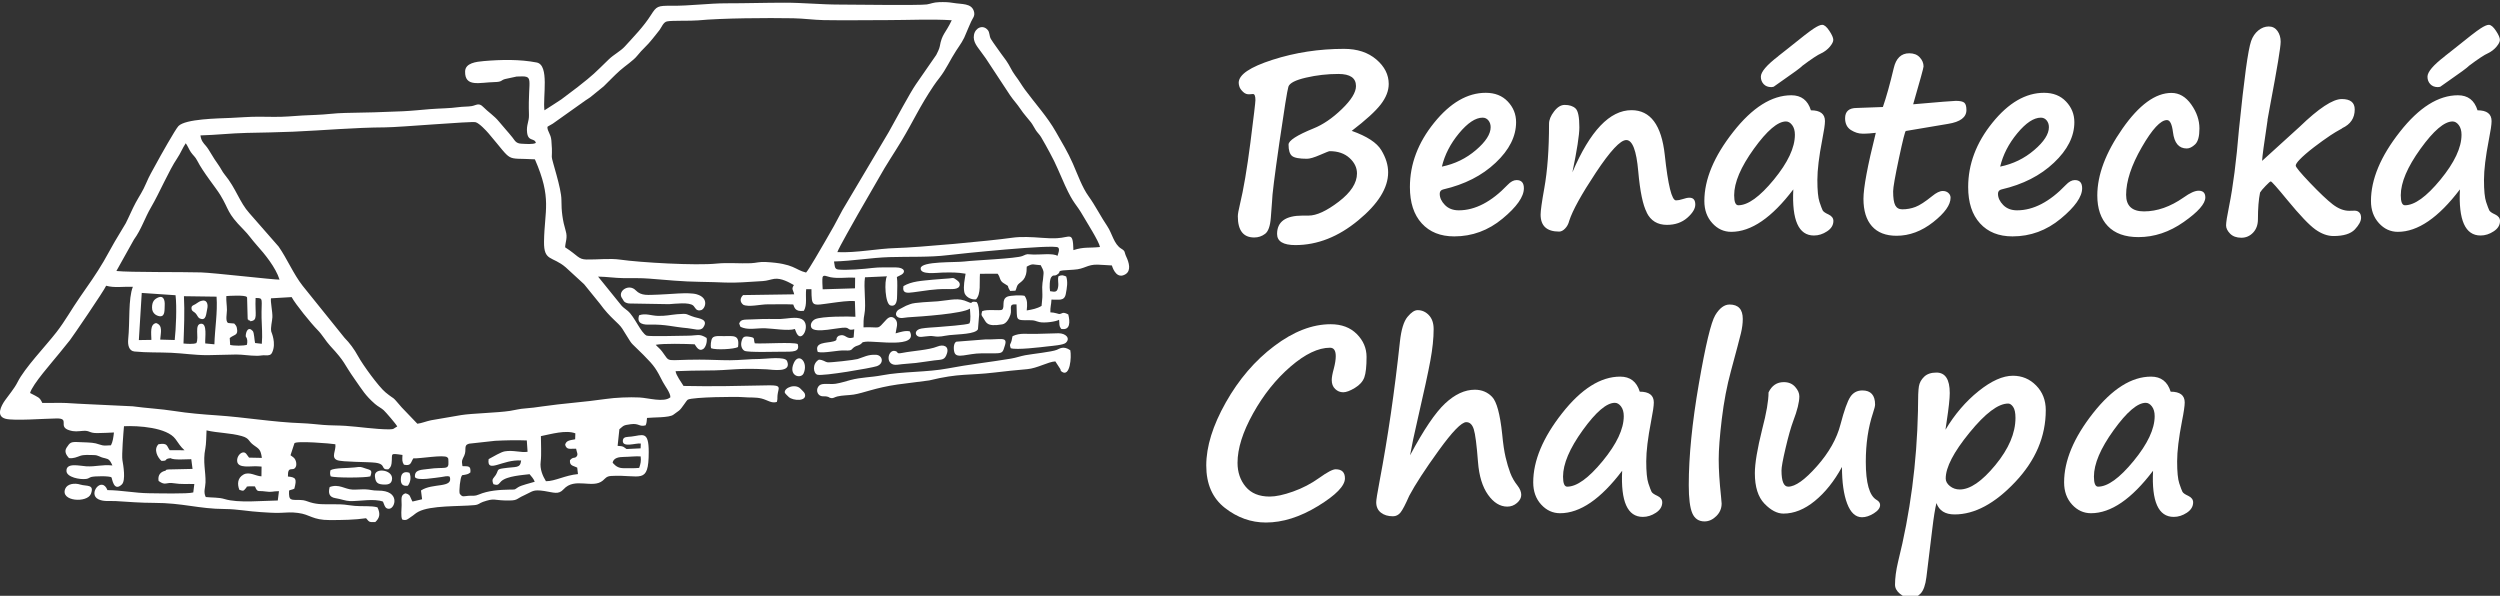
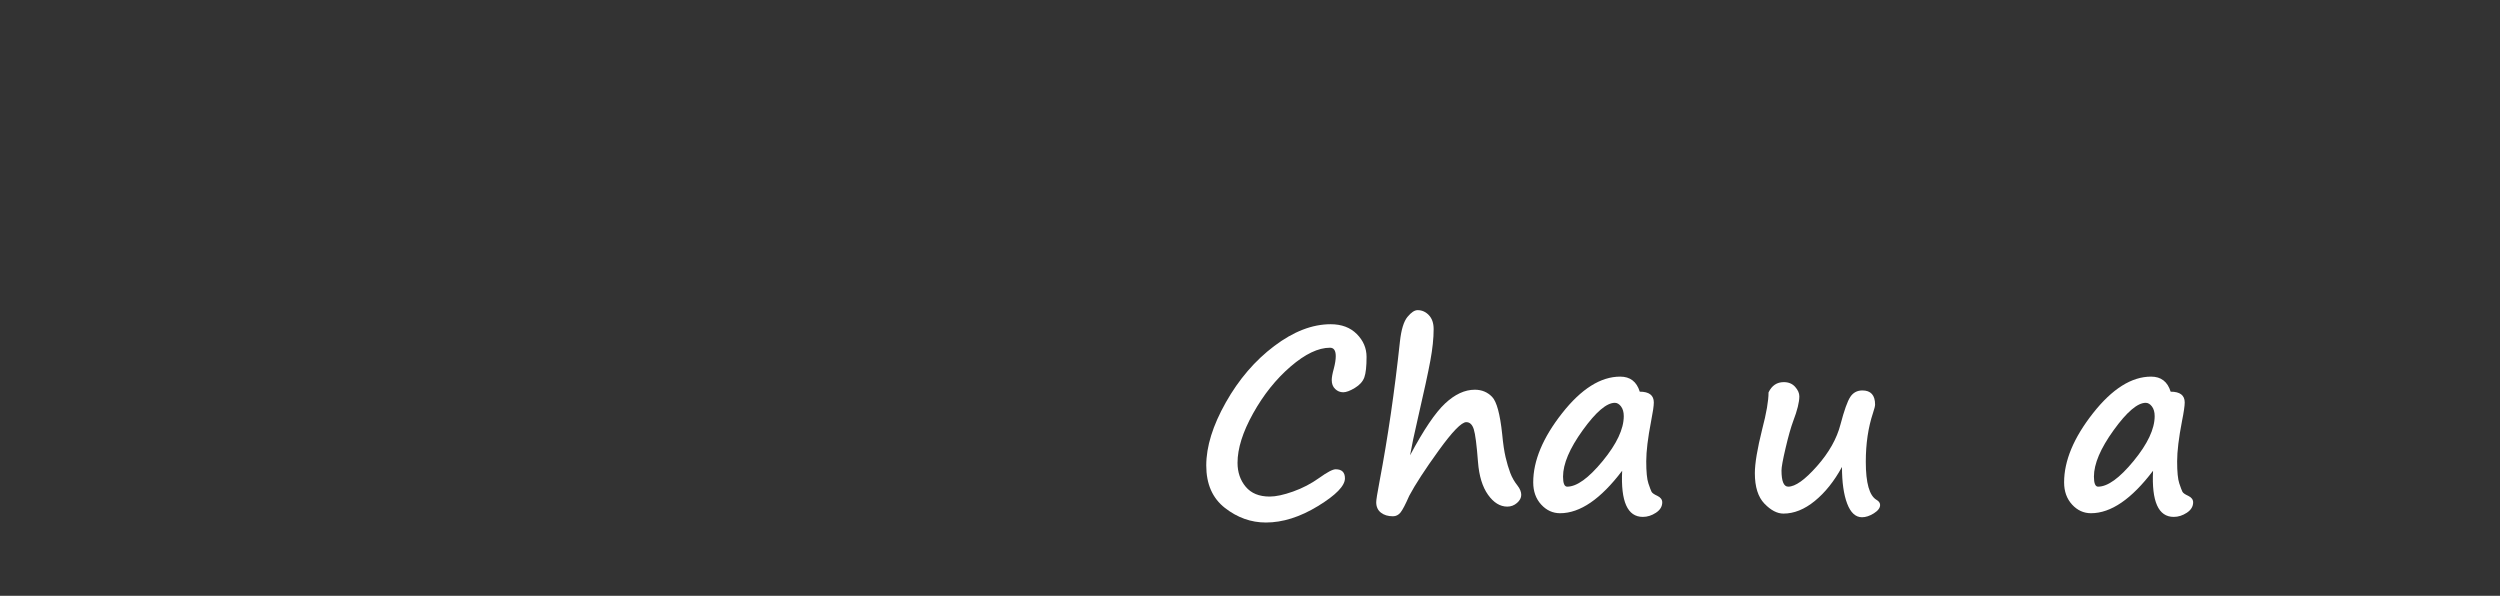
<svg xmlns="http://www.w3.org/2000/svg" version="1.1" id="Vrstva_1" x="0px" y="0px" width="600px" height="143px" viewBox="0 0 600 143" enable-background="new 0 0 600 143" xml:space="preserve">
  <rect x="0" y="0" width="600" height="143" fill="#333333" stroke="none" />
-   <path fill-rule="evenodd" clip-rule="evenodd" fill="#FFFFFF" d="M147.025,110.995c0.307-1.15,1.524-1.324,2.759-1.337  c1.409-0.015,2.547-0.198,3.974-0.122c0.14,1.146-0.026,1.799-0.357,2.758c-1.133,0.116-2.653,0.08-3.815,0.067  c-1.054-0.011-1.741-0.413-2.383-1.116L147.025,110.995L147.025,110.995z M40.976,109.962c0.595,0.513,3.954,0.237,4.931,0.247  l0.301,2.33l-5.873,0.131c-0.685,0.139-0.377,0.028-0.603,0.299c-1.118,0.218-1.934,1-1.669,2.464  c1.765,1.253,1.649,0.192,3.764,0.56c1.548,0.268,3.197,0.118,4.81,0.172l-0.25,2.021c-1.313,0.396-8.651,0.208-10.667,0.19  c-3.26-0.029-6.644-0.729-9.933-0.746c-1.344-3.458-4.809,0.958-2.153,2.209c1.296,0.608,2.71,0.336,4.207,0.426  c2.973,0.178,5.921,0.427,9.041,0.426c7.049-0.003,10.711,1.448,17.121,1.476c2.899,0.013,5.757,0.591,8.654,0.746  c1.567,0.084,2.955,0.227,4.625,0.168c1.703-0.059,2.464-0.201,4.228,0.023c3.01,0.378,3.403,1.72,7.687,1.717  c2.809-0.002,5.998-0.046,8.66-0.445c0.741,0.779,0.535,1.015,2.21,0.923c0.989-0.919,1.323-1.916,0.521-3.536  c-1.491-0.437-3.75-0.18-5.433-0.348c-2.891-0.29-1.926-0.391-5.377-0.39c-2.035,0-3.496,0.084-5.315-0.463  c-0.872-0.263-1.296-0.54-2.371-0.565c-2.328-0.055-2.825,0.29-2.715-2.258c0.449-0.232,0.773-0.196,1.267-0.458  c0.609-2.349,0.428-2.724-1.542-2.914c-0.07-2.88,1.255-0.972,1.893-2.345c0.251-0.542,0.079-1.313-0.149-1.731  c-0.189-0.345-0.262-0.376-0.527-0.593l-0.595-0.438l0.927-2.835c0.108-0.72,9.108,0.035,9.837,0.198  c0.222,1.493-1.133,3.171,0.423,3.808c1.194,0.489,7.429,0.397,9.192,0.623c2.702,0.346,1.13,1.72,3.089,1.596  c0.404-0.346,0.695-0.653,0.788-1.459c0.272-2.402-0.601-2.453,2.616-2.002c-0.054,1.18-0.137,1.57,0.344,2.334  c1.778,0.415,1.62-0.579,2.266-1.52c1.484,0.113,7.4-0.956,8.14-0.243c0.338,0.33,0.231,0.31,0.278,1.035  c0.142,2.169-0.898,1.184-4.765,1.75c-1.657,0.244-3.43,0.074-3.27,1.955c0.506,0.982,4.969,0.139,6.349-0.014  c0.7-0.078,1.415-0.365,2.002-0.07c0.89,2.836-4.107,1.418-6.903,3.305l0.267,2.105l-2.291,0.545  c-0.133-0.176-0.111-0.158-0.254-0.47l-0.417-0.917c-0.264-0.33-0.568-0.479-1.061-0.579c-1.173,0.428-0.892,1.297-0.888,2.802  c0.003,1.109-0.241,2.617,0.123,3.464c1.039,0.406,1.461-0.19,2.095-0.593c0.851-0.542,1.012-0.841,1.808-1.262  c2.949-1.56,9.764-1.23,13.413-1.581c1.202-0.115,1.107-0.453,2.107-0.793c2.761-0.938,2.543-0.397,5.188-0.333  c3.361,0.083,2.41-0.23,4.749-1.272c2.021-0.9,1.944-1.411,4.759-0.993c2.225,0.33,3.379,0.961,4.619-0.412  c2.703-3,6.967-0.027,9.436-2.102c0.616-0.518,0.833-1.034,2.014-1.1c6.971-0.399,8.986,2.281,8.992-5.74  c0.005-5.235-1.475-4.026-4.183-3.711c-0.927,0.108-1.897-0.024-2.021,0.869c-0.267,1.919,3.136,0.625,4.299,0.8l-0.042,1.158  l-3.377,0.161c-0.922-0.61-0.592-0.665-2.141-0.758l0.423-3.991c1.086-0.885,0.843-0.95,2.738-1.207  c2.045-0.275,1.966,0.69,3.562,0.27c0.269-0.628,0.243-0.907,0.33-1.777c1.417-0.17,5.354-0.018,6.336-0.775  c0.479-0.368,0.848-0.604,1.34-0.977c0.698-0.532,1.792-2.485,2.14-2.647c1.33-0.623,11.717-0.737,13.241-0.588  c1.598,0.156,2.986-0.039,4.436,0.33c1.461,0.372,2.402,1.236,3.67,0.817c0.217-0.774,0.087-0.867,0.161-1.628  c0.169-1.732,1.21-2.423-2.188-2.352c-6.735,0.141-13.619,0.299-20.37,0.143c-0.489-0.828-1.779-2.511-1.913-3.542  c2.534-0.091,4.893-0.169,7.469-0.169c6.001,0,7.052-0.654,14.433-0.275c1.313,0.068,6.077,0.933,4.859-1.991  c-0.502-1.205-5.11-0.484-6.598-0.491c-2.296-0.01-4.627,0.296-7.116,0.301c-2.444,0.004-4.795-0.148-7.309-0.149  c-8.685-0.002-6.828,0.9-8.981-1.962c-0.558-0.74-0.964-0.966-1.52-1.594c1.831-0.363,7.277-0.221,9.346-0.125  c0.37,0.534,1.02,1.833,2.056,1.131c0.592-0.4,0.999-1.695,0.819-2.652c-1.765-1.12-2.217-0.561-4.405-0.544  c-1.223,0.011-9.525,0.23-10.007-0.015c-1.408-0.715-2.846-4.491-4.492-5.912c-0.555-0.48-0.996-0.716-1.469-1.223l-5.681-7.029  c2.122,0.033,4.051,0.346,6.053,0.364c2.051,0.018,4.226-0.042,6.186,0.118c3.744,0.305,8.376,0.739,12.091,0.77  c5.424,0.046,6.524,0.407,12.131,0.01c1.07-0.076,1.984-0.125,3.07-0.188c1.057-0.061,1.9-0.41,2.751-0.533  c1.701-0.247,3.594,0.872,4.716,1.494c-0.692,1.011-0.162,1.126,0.066,2.219l-12.26,0.182c-0.75,0.699-0.824,1.625,0.019,2.311  c1.271,0.652,4.211-0.099,5.86-0.089c1.918,0.011,4.313-0.061,6.154,0.03c0.301,0.655,0.375,1.824,2.556,1.52  c0.838-1.498,0.338-3.266,0.55-5.19l1.266,0.009c0.045,4.396,0.037,3.933,5.073,3.267c1.248-0.165,4.146-0.592,5.354-0.399  l0.124,3.749c-1.59-0.117-8.08-0.131-9.626,0.564c-0.655,0.294-1.374,1.152-0.935,2.07c0.875,1.445,6.64-0.133,8.152-0.025  c1.041,0.074,0.599,0.765,2.135,0.386l-0.15,1.962c-1.99,0.621-1.771-1.067-3.634-0.369c-0.969,0.726,0.077,0.954-1.165,1.308  c-1.599,0.457-4.722,0.09-3.808,2.544c1.435,0.392,4.865-0.463,6.537-0.359c2.011,0.125,1.376-0.382,2.471-0.952  c0.412-0.214,0.777-0.226,1.231-0.525c0.673-0.442,0.1-0.464,1.167-0.608c2.368-0.317,12.781,1.699,10.681-2.493  c-1.065-0.262-2.313,0.176-3.406,0.477c0.116-1.159,0.769-2.469-0.066-3.403c-0.75-0.839-1.548-0.558-2.164,0.112  c-2.413,2.63-1.17,1.678-5.477,1.842c0-1.138-0.017-1.992,0.211-3.106c0.486-2.37-0.241-6.444,0.146-8.901l5.274-0.237  c-0.679,1.023-0.465,6.682,0.861,7c1.503,0.361,1.578-1.386,1.58-2.59c0.005-1.231,0.119-3.102-0.063-4.247l0.631-0.312  c1.755-0.726,1.271-1.989-0.872-1.986c-1.609,0.002-4.133-0.07-5.641,0.132c-1.794,0.239-6.345,0.597-8.218,0.37  c-0.975-0.119-0.771-1.018-0.993-1.929c4.465-0.114,8.891-0.908,13.296-1.045c4.492-0.14,9.687,0.069,14.023-0.47  c2.803-0.347,25.432-2.674,26.466-1.843c0.491,0.396-0.002,1.529-0.156,2.02c-0.931-0.698-4.167-0.275-5.703-0.322  c-1.847-0.056-1.279-0.278-2.7,0.346c-1.406,0.618-11.621,1.022-13.909,1.318c-2.095,0.271-10.392-0.111-10.517,1.618  c-0.122,1.666,3.861,1.067,5.198,1.041c2.19-0.044,3.578-0.073,5.583,0.274c-0.198,1.442-0.579,2.876-0.314,4.404  c0.18,1.049,1.54,1.91,2.819,1.751c1.25-1.367,0.774-4.005,0.946-6.138l4.238-0.017c0.708,0.898,0.417,1.635,1.422,2.257  c1.797,1.115,0.523,0.242,1.593,1.88l1.26-0.063c0.275-0.488,0.288-1.093,0.619-1.473c0.684-0.792,2.156-1.016,2.09-4.293  c1.588-0.878,1.414-0.459,3.367-0.351c0.277,0.684,0.729,1.087,0.673,2.035c-0.148,2.448-0.433,1.768-0.28,5.038  c0.037,0.811-0.145,1.748-0.195,2.694c-1.083,0.649-2.219,0.868-3.564,1.09c0.148-1.472,0.219-2.474-0.513-3.504  c-0.793-0.231-3.438-0.092-4.075,0.167c-1.609,0.654-0.549,2.461-1.313,3.162c-0.447,0.313-3.671-0.192-4.796,0.358  c-0.238,0.978-0.251,0.857,0.264,1.596c0.716,1.024,0.661,2.238,4.577,1.558c1.036-0.18,1.659-1.479,1.94-2.277  c0.491-1.398-0.685-2.705,1.469-2.505c0.19,3.859-0.454,3.821,3.163,3.792c1.353-0.01,1.282,0.202,2.323,0.443  c1.203,0.277,3.969-0.087,4.732-0.553c0.14,1.21-0.087,1.354,0.491,2.187c2.281,0.446,2.13-1.784,1.715-3.46  c-1.446-0.79-1.438-0.127-2.18-0.102c-0.153,0.005-1.157-0.399-2.119-0.402c-0.055-1.314,0.217-1.792,0.259-3.061  c1.763-0.048,3.103,0.445,3.446-1.38c0.28-1.502,0.529-2.819,0.092-4.166c-0.737-0.291-1.022-0.425-1.836-0.074  c-0.293,0.819,0.074,1.558-0.101,2.589c-0.206,1.216-0.618,1.253-1.937,1.01c-0.175-0.907-0.111-2.902,0.312-3.393  c0.6-0.696,0.55-0.094,1.356-0.573c1.458-0.864-1.031-0.942,4.019-1.196c2.664-0.133,3.189-1.289,5.773-1.207  c1.147,0.036,2.209,0.141,3.377,0.193c0.365,1.203,1.364,3.271,3.266,2.108c1.417-0.864,0.849-2.82,0.18-4.229  c-0.523-1.103-0.125-1.275-1.195-1.912c-1.754-1.047-2.214-3.714-3.316-5.33c-1.53-2.244-2.917-5.021-4.516-7.233  c-1.532-2.116-2.603-5.158-3.765-7.813c-1.273-2.908-2.605-5.019-4.087-7.646c-2.024-3.593-4.941-6.761-7.415-10.114  c-0.813-1.106-1.416-2.209-2.352-3.428c-0.851-1.111-1.329-2.419-2.172-3.585c-0.745-1.029-1.672-2.242-2.428-3.357  c-0.415-0.615-0.928-1.266-1.242-1.822c-0.417-0.74-0.238-1.547-0.753-2.153c-1.16-1.365-2.978-0.544-3.3,1.161  c-0.328,1.72,0.912,2.962,1.623,3.989c0.399,0.571,0.8,1.126,1.218,1.677l5.808,8.822c0.835,1.237,1.688,2.085,2.486,3.292  c0.83,1.252,1.683,2.121,2.542,3.229c0.438,0.563,0.682,1.139,1.178,1.905c0.394,0.606,0.851,0.971,1.252,1.638  c0.761,1.266,1.356,2.409,2.069,3.698c1.527,2.75,2.396,5.088,3.675,7.884c2.125,4.649,2.621,4.304,4.371,7.378  c0.811,1.426,3.792,6.082,4.021,7.416c-2.721,0.291-3.813-0.086-6.379,0.747c-0.116-4.62-0.724-3.01-3.96-2.86  c-1.224,0.057-2.547-0.01-3.687-0.098c-2.275-0.175-4.862-0.327-7.073-0.011c-5.446,0.777-22.537,2.337-27.909,2.476  c-4.439,0.116-9.467,1.197-14.023,0.973c0.301-0.98,4.127-7.621,4.946-9.109l5.073-8.791c1.673-3.025,3.597-5.844,5.33-8.724  c2.861-4.753,4.38-8.276,7.729-13.253c0.521-0.773,0.872-1.233,1.469-2.001c1.57-2.015,2.55-4.303,3.959-6.454  c1.041-1.591,1.749-2.439,2.497-4.437c0.333-0.892,0.729-1.623,1.102-2.548c0.307-0.765,1.06-1.335,0.649-2.551  c-0.634-1.894-2.829-1.585-4.999-1.949c-1.168-0.197-2.077-0.214-3.345-0.174c-1.398,0.044-1.935,0.384-2.923,0.544  c-1.67,0.271-18.39,0.035-20.922,0.036c-4.59,0.001-8.714-0.453-13.272-0.45c-4.627,0.002-9.286,0.152-13.852,0.146  c-4.415-0.006-8.701,0.623-13.27,0.59c-3.279-0.024-3.549,0.083-4.891,2.197c-1.813,2.855-4.04,5.095-6.286,7.573  c-1.028,1.131-2.661,1.939-3.842,3.088c-3.554,3.452-3.528,3.546-7.441,6.622l-3.942,2.98c-1.305,0.895-2.912,1.867-4.067,2.633  c-0.425-3.225,1.25-10.873-1.858-11.477c-4.026-0.783-8.454-0.706-12.656-0.346c-1.856,0.159-4.479,0.458-4.526,2.49  c-0.089,3.873,3.496,2.634,7.002,2.558c1.963-0.042,1.512-0.427,2.571-0.729l2.798-0.603c4.519-0.208,2.644,0.095,2.954,9.193  c0.054,1.627-0.658,2.395-0.451,4.231c0.258,2.283,1.791,1.234,2.11,2.506c-0.708,0.417-2.491,0.228-3.459,0.189  c-1.342-0.055-1.572-0.755-2.151-1.484c-1.136-1.429-2.172-2.505-3.271-3.856c-1.096-1.348-2.565-2.271-3.797-3.52  c-1.033-1.049-1.641-0.357-2.705-0.169c-0.877,0.156-2.137,0.109-3.187,0.257c-2.113,0.298-4.563,0.291-6.808,0.471  c-2.162,0.174-4.412,0.416-6.537,0.515c-4.604,0.214-9.296,0.337-13.846,0.403c-2.404,0.034-4.664,0.397-6.923,0.464  c-2.198,0.065-4.499,0.208-6.738,0.381c-2.239,0.173-4.84,0.063-7.117,0.059c-2.25-0.005-4.53,0.196-6.737,0.29  c-3.069,0.131-10.793,0.221-12.504,1.95c-0.705,0.712-4.47,7.408-5.3,8.962c-0.919,1.725-1.67,2.879-2.473,4.807  c-0.771,1.85-1.648,3.058-2.507,4.655c-0.813,1.509-1.541,3.284-2.382,4.931l-2.67,4.455c-0.925,1.619-1.686,3.056-2.633,4.688  c-1.657,2.853-3.809,5.89-5.68,8.573c-1.969,2.82-3.543,5.707-5.639,8.407c-2.659,3.425-7.613,8.548-9.346,12.013  c-0.768,1.531-2.09,3.047-2.996,4.342c-0.901,1.285-2.275,3.801,0.153,4.43c2.029,0.527,9.299-0.051,12.253-0.084  c3.237-0.035,0.253,1.923,2.929,2.808c1.365,0.452,2.097,0.264,3.447,0.168c1.609-0.112,1.357,0.572,3.42,0.537  c1.365-0.024,2.583-0.07,3.941-0.143c-0.132,1.174-0.283,2.281-0.721,3.076c-2.293,0.159-1.903,0.011-3.646-0.461  c-0.897-0.243-2.973-0.246-3.996-0.303c-1.997-0.11-2.172,0.058-2.994,1.315c-0.634,0.97-0.05,1.818,0.558,2.516  c1.123,0.151,1.907-0.264,2.758-0.557c0.801-0.277,2.165-0.193,3.155-0.17c1.302,0.028,1.253,0.462,2.748,0.762  c0.936,0.188,1.202,0.558,1.603,1.375l0.163,0.356c-2.582-0.25-3.85,0.334-6.256,0.208c-1.584-0.084-4.919-0.993-4.763,1.182  c0.103,1.428,3.163,2.054,4.735,1.847c0.589-0.077,0.723-0.33,1.208-0.468c0.799-0.226,4.458-0.278,4.854,0.1  c0.157,0.151,0.496,3.615,2.495,1.685c0.985-0.953,0.335-4.672,0.129-5.856c-0.194-1.112,0.239-6.607,0.38-8.114  c3.426-0.163,10.313,0.287,12.353,3.075c0.768,1.048,1.205,1.845,2.172,2.694l-3.557-0.021c-0.768-1.062-0.45-1.777-2.688-1.427  c-1.244,1.249-0.227,3.158,0.705,3.997C40.54,110.638,39.143,110.12,40.976,109.962L40.976,109.962z M98.272,113.472  c0.491,1.14,0.198,2.355-0.393,3.099c-1.35,0.169-1.795-0.48-1.658-1.916C96.337,113.427,97.205,113.085,98.272,113.472  L98.272,113.472z M192.868,89.605c-0.632,1.429-3.8,0.662-2.328-2.54C191.694,84.551,194.056,86.922,192.868,89.605L192.868,89.605z   M89.978,114.271c-0.191-2.093,4.175-1.602,4.121,0.578c-0.034,1.383-1.061,1.544-2.405,1.413  C90.411,116.135,90.097,115.557,89.978,114.271L89.978,114.271z M37.992,71.38c1.21-0.521,1.604,0.608,1.538,1.838  c-0.063,1.167,0.114,2.716-1.093,2.688c-0.524-0.012-1.967-0.455-1.951-2.097C36.5,72.357,37.052,71.784,37.992,71.38L37.992,71.38z   M188.349,94.23c-0.219-1.191,2.624-2.284,3.853-0.862c0.331,0.381,0.846,0.768,0.965,1.154c0.589,1.907-2.87,1.675-3.853,0.771  C189.118,95.114,188.383,94.413,188.349,94.23L188.349,94.23z M49.722,74.19c-0.264,1.034-0.172,2.943-1.771,2.239  c-0.47-0.207-0.576-0.748-0.969-1.191c-0.46-0.518-0.901-0.447-1.007-1.094c-0.125-0.763,0.366-0.85,0.875-1.116  c0.449-0.237,0.788-0.606,1.358-0.793C49.712,71.743,50.007,73.063,49.722,74.19L49.722,74.19z M177.127,83.29  c-0.909,0.521-5.406,0.755-6.479,0.277c-0.145-0.561-0.055-1.912,0.312-2.436c0.441-0.627,1.799-0.461,2.685-0.462  C176.112,80.665,177.544,80.263,177.127,83.29L177.127,83.29z M21.821,118.517c-0.86,2.257-7.42,1.844-6.162-1.215  c0.497-1.209,2.255-1.433,3.631-1.001C20.748,116.755,22.725,116.145,21.821,118.517L21.821,118.517z M79.329,112.838  c1.102-0.592,4.099-0.449,5.75-0.651c1.654-0.202,1.324-0.182,2.664,0.25c1.218,0.394,1.709,0.354,1.136,1.897  c-1.184,0.345-8.484,0.395-9.521-0.022C79.181,113.808,79.176,113.358,79.329,112.838L79.329,112.838z M179.704,80.799  c1.693,0.243,1.038,0.39,1.442,1.601c2.23,0.155,9.029-0.355,10.3,0.16c0.565,1.961-1.034,1.86-3.951,1.854  c-1.152-0.002-8.06,0.211-8.826-0.228c-0.687-0.395-0.925-1.341-0.718-2.181C178.21,80.945,178.504,80.626,179.704,80.799  L179.704,80.799z M216.826,68.667c1.989-1.187,4.383-1.269,7.113-1.548c1.329-0.137,2.592-0.174,3.919-0.303  c0.922-0.09,0.864-0.248,1.559,0.256c0.394,0.286,0.991,0.646,0.922,1.302c-0.125,1.219-2.016,0.999-3.221,0.993  c-2.965-0.015-5.058,0.402-7.877,0.773C217.697,70.343,216.509,70.485,216.826,68.667L216.826,68.667z M238.659,84.8l-3.079,0.001  c-3.387,0.006-6.011,1.412-6.521-0.232c-0.248-0.804-0.227-2.241,0.457-2.564l7.026-0.548c3.551,0.098,5.33-0.767,4.648,1.406  C240.659,84.566,240.718,84.799,238.659,84.8L238.659,84.8z M177.402,77.658c0.409-1.262,1.464-0.86,4.384-1.05  c1.76-0.115,3.742-0.015,5.528-0.051c1.381-0.026,3.799-0.633,5.097,0.026c2.407,1.225-0.13,6.403-1.403,2.99  c-0.019-0.05-0.035-0.104-0.053-0.154c-0.019-0.051-0.04-0.108-0.058-0.154l-0.132-0.309c-1.543,0.535-5.229-0.114-7.108-0.172  c-1.921-0.059-3.733,0.399-5.303-0.104C177.365,78.364,177.77,78.375,177.402,77.658L177.402,77.658z M227.284,84.788  c-0.528,1.701-1.184,1.481-3.091,1.712c-1.514,0.183-2.822,0.439-4.378,0.609c-1.432,0.157-2.999,0.224-4.395,0.418  c-3.107,0.432-2.433-3.649-0.658-3.303c1.052,0.205,0.087,0.814,1.86,0.458c2.331-0.468,6.333-0.681,8.308-1.499  C226.444,82.556,227.807,83.105,227.284,84.788L227.284,84.788z M153.391,75.666c1.532-0.549,2.819,0.091,4.479,0.143  c1.897,0.059,2.936-0.243,4.608-0.393c2.88-0.256,2.029,0.038,4.233,0.7c1.067,0.32,3.406,0.519,2.077,2.452  c-0.703,1.021-2.259,0.325-3.768,0.195c-3.596-0.31-5.195-0.949-9.074-0.854C154.736,77.939,152.653,77.891,153.391,75.666  L153.391,75.666z M242.572,83.567c-0.299-0.993-0.198-0.657,0.105-1.474c0.217-0.589,0.169-0.872,0.344-1.416  c1.85-0.88,3.451-0.456,5.641-0.545l5.385-0.149c1.736,0,2.936,1.219,1.731,2.302c-0.587,0.528-3.192,0.714-4.117,0.823  C249.759,83.333,243.896,84.049,242.572,83.567L242.572,83.567z M90.741,117.743c5.385-0.037,4.125,4.265,2.677,4.358  c-0.836,0.055-1.057-0.583-1.215-0.987l-0.292-0.73c-2.147-0.794-5.514-0.069-7.91-0.125c-1.049-0.025-2.223-0.505-3.48-0.699  c-1.534-0.238-1.778-1.229-1.404-2.673c2.237-0.826,3.62,0.528,5.46,0.61c1.017,0.045,2.074-0.083,3.093-0.057  C88.841,117.474,89.321,117.753,90.741,117.743L90.741,117.743z M196.535,86.319c1.054,0.042,1.429,0.507,2.003,0.629  c0.618,0.131,6.584-0.563,7.282-0.779c1.483-0.458,2.479-1.109,4.384-1.025c1.667,0.074,2.059,2.143,0.185,2.752  c-1.353,0.44-12.781,2.415-14.203,2.042C195.193,89.679,194.836,87.286,196.535,86.319L196.535,86.319z M150.944,72.835  c-0.565-0.082-0.943-0.246-1.197-0.53c-0.008-0.01-0.61-0.98-0.621-1.006c-0.703-1.611,1.878-3.241,3.443-1.627  c1.382,1.427,2.957,1.089,5.501,1.035c2.296-0.047,7.156-0.651,9.132-0.08c3.078,0.89,2.029,3.499,1.093,3.792  c-1.236,0.39-1.45-0.656-1.905-1.07c-0.98-0.896-4.373-0.436-5.839-0.352L150.944,72.835L150.944,72.835z M234.405,72.502  c0.513,0.725,0.573,1.878,0.589,3.035l-0.28,3.47c-0.597,1.218-4.706,1.187-6.823,1.423c-1.429,0.158-2.298,0.532-3.773,0.271  c-1.316-0.233-2.898,0.332-3.62,0.099c-1.03-0.333-1.028-1.682,0.658-1.956c1.295-0.211,2.616-0.255,3.964-0.358  c1.226-0.095,6.849-0.502,7.535-0.858c0.407-0.703,0.19-2.563,0.127-3.56c-1.723,1.228-11.725,1.896-14.887,2.089  c-0.732,0.045-1.805,0.396-2.484-0.09c-0.75-0.534-0.238-1.447,0.277-1.755l1.76-0.93c0.402-0.174,0.61-0.215,0.978-0.378  c1.043-0.463,5.137-0.55,6.643-0.689c3.295-0.304,4.856-0.962,7.245,0.141C233.784,73.135,232.558,72.119,234.405,72.502  L234.405,72.502z M256.87,84.059c0.328,1.617-0.042,6.531-2.035,5.161c-0.407-0.36-0.167-0.095-0.343-0.623l-1.213-1.862  c-1.771,0.092-4.31,1.653-6.744,1.863c-2.861,0.246-5.1,0.481-7.869,0.811c-6.239,0.744-8.403,0.119-15.646,1.891l-7.636,0.984  c-5.248,0.755-8.141,2.044-10.493,2.413c-1.3,0.202-2.719,0.154-3.95,0.457c-0.756,0.186-0.922,0.522-1.625,0.351  c-0.497-0.122-0.188-0.198-0.882-0.338c-0.449-0.09-0.671-0.01-1.1-0.064c-1.353-0.174-1.625-1.849-0.637-2.638  c0.745-0.594,2.545-0.157,3.863-0.365c1.26-0.197,2.341-0.572,3.554-0.892c2.653-0.699,4.849-0.615,7.544-1.131  c4.923-0.945,10.92-0.712,15.822-1.655c4.986-0.959,10.107-1.504,15.141-2.352c1.316-0.222,2.267-0.601,3.435-0.816  c1.75-0.323,6.323-0.79,7.565-1.288C254.275,83.701,255.221,82.908,256.87,84.059L256.87,84.059z M61.887,111.92l0.891,0.062  l-0.032,2.338c-1.329-0.024-2.893-1.218-4.317-0.42c-1.437,0.804-1.514,2.293-0.986,3.654c1.081,0.381,0.991,0.246,1.562-0.384  c0.526-0.581-0.211-0.297,0.75-0.445c0.259-0.04,1.129,0.009,1.438,0.015c0.605,1.531,0.708,0.952,2.395,1.202  c1.783,0.263,1.688-0.058,3.363-0.063l-0.283,2.24c-3.588,0.045-9.516,0.66-12.778-0.349c-1.399-0.431-3.007-0.311-4.505-0.479  c-0.624-1.224-0.1-2.221-0.061-3.492c0.082-2.629-0.695-4.972-0.039-8.164c0.214-1.041,0.221-3.176,0.287-4.342  c2.685,0.637,5.726,0.588,8.457,1.366c1.928,0.548,1.513,1.212,2.834,2.154c1.342,0.959,1.696,1.045,1.986,3.081l-3.077-0.064  c-0.513-0.584-0.744-1.467-1.626-1.21c-0.559,0.163-1.28,0.965-1.235,1.984C56.998,112.566,60.288,111.775,61.887,111.92  L61.887,111.92z M117.273,110.189c-0.51,3.592,3.375-0.017,7.803,0.33c-0.267,1.949-1.011,1.394-4.331,1.885  c-1.564,0.232-1.057,0.384-1.705,1.5c-0.515,0.884-1.193,0.97-0.619,2.3c1.241,0.413,1.206-0.055,1.851-0.677  c1.369-1.321,5.332-1.52,6.823-1.722c0.433,0.508,1.004,1.139,1.242,1.815c-1.144,0.377-3.166,0.805-3.974,1.309  c-1.044,0.648-0.396,0.552-2.077,0.577c-2.447,0.038-5.134,0.236-7.335,1.17c-1.078,0.457-1.316,0.238-2.455,0.313  c-1.249,0.08-1.485,0.421-2.158-0.496c-0.23-0.595,0.119-3.84,0.492-4.309c0.306-0.322-0.109-0.026,1.03-0.3  c0.58-0.138,0.731-0.268,1.036-0.503c0.127-1.633-0.448-1.455-1.91-1.505c-0.259-1.458-0.029-1.512,0.428-2.516  c0.666-1.47-0.274-2.476,1.152-2.875l6.257-0.69c2.428-0.122,5.163-0.188,7.61-0.089l0.185,2.724  c-1.576,0.259-3.417-0.457-5.464-0.108C120.206,108.48,118.393,109.595,117.273,110.189L117.273,110.189z M129.816,104.668  c2.473-0.487,5.969-1.534,8.268-0.667l-0.045,1.428c-1.089,0.233-2.162,0.205-2.405,1.326c0.402,1.3,1.182,0.886,2.629,0.931  c0.125,0.838,0.64,1.419,0.014,1.977c-0.436,0.388-0.755-0.063-1.488,0.795c-0.108,1.383,0.78,1.274,1.744,1.766l0.18,1.557  c-3.055,0.273-5.504,1.722-7.689,1.711c-0.756-1.239-1.5-2.87-1.257-4.71C129.982,109.15,129.805,106.282,129.816,104.668  L129.816,104.668z M54.848,77.532l-0.131-0.047c-0.672-0.368-0.244-2.323-0.25-3.103c-0.01-1.164-0.206-2.123-0.147-3.326  c0.592-0.048,4.484-0.296,4.899,0.218c0.026,0.041,0.069,0.092,0.082,0.124l0.137,5.029l0.061,0.333  c0.317-0.033,0.246-0.099,0.193,0.218c0.393-0.104,0.334-0.223,0.334,0.12c1.991-0.168,1.135-1.505,1.316-5.573  c2.044-0.042,1.341,0.233,1.434,4.785c0.041,2.092,0.256,4.023,0.058,6.2l-1.614-0.184c-0.167-0.626-0.206-2.497-0.558-2.884  c-1.061-1.169-1.665,0.051-1.693,1.276c0.442,0.582,0.448,1.193,0.3,2.027c-0.804,0.293-3.184,0.265-4.033,0.035l-0.099-1.652  c1.155-0.949,2.125-0.547,1.699-2.483c-0.1-0.46-0.34-0.681-0.615-0.998L54.848,77.532L54.848,77.532z M34.019,70.304l8.112,0.551  c0.332,2.723,0.103,8.061-0.201,10.747l-3.483-0.097c0.118-1.673,0.703-3.431-0.988-3.97c-1.517,0.318-1.151,2.386-1.123,4.039  l-3.013,0.045L34.019,70.304L34.019,70.304z M44.038,82.445c0.132-3.745,0.301-7.616,0.107-11.355l7.831,0.109  c0.266,3.896-0.408,7.571-0.522,11.437l-2.195-0.21c-0.097-1.355,0.548-4.839-1.014-4.732c-1.68,0.116-0.412,3.348-1.123,4.644  C46.411,82.634,44.975,82.52,44.038,82.445L44.038,82.445z M197.441,69.433c-0.048-0.458-0.132-2.563-0.029-2.897  c0.22-0.707,1.06-0.158,1.921,0.002c1.942,0.359,3.882-0.011,5.898,0.098l-0.029,2.563L197.441,69.433L197.441,69.433z   M49.77,85.239l6.928-0.155c1.713-0.003,3.11,0.307,4.996,0.306c0.892-0.001,1.193-0.167,2.042-0.116  c0.866,0.052,1.293-0.064,1.587-0.691c1.041-2.213-0.185-4.843-0.219-5c-0.217-1.001,0.229-2.475,0.272-3.46  c0.055-1.274-0.5-3.732-0.338-4.528l4.959-0.292c0.883,1.665,4.676,6.332,6.175,7.842c1.221,1.231,1.987,2.693,3.076,3.864  c3.787,4.077,3.015,3.939,5.953,8.104c1.753,2.485,2.459,3.783,4.777,5.814c0.73,0.642,1.572,1.018,2.12,1.533  c0.537,0.505,2.959,3.304,3.246,3.893c-0.881,0.427-0.667,0.694-1.91,0.688l-0.192,0c-3.134-0.012-7.074-0.621-10.318-0.841  c-1.698-0.114-3.663-0.08-5.371-0.222c-1.626-0.137-3.444-0.352-5.082-0.41c-6.878-0.24-13.685-1.434-20.391-1.882  c-3.411-0.229-6.962-0.527-10.216-1.042c-3.309-0.521-6.642-0.673-10.029-1.135l-10.53-0.498c-1.819-0.048-3.678-0.215-5.385-0.293  c-1.881-0.086-3.866,0.029-5.768-0.019c-0.658-1.407-0.887-1.291-2.934-2.381c0.569-2.1,5.33-7.418,7.082-9.606l2.492-3.083  c0.552-0.697,8.228-11.93,8.685-13.055c2.011,0.566,4.003,0.167,6.411,0.259c-1.134,2.833-0.694,8.464-1.114,12.531  c-0.146,1.416,0.156,2.861,1.504,2.994c3.027,0.296,5.813,0.173,8.837,0.308C43.899,84.79,46.699,85.24,49.77,85.239L49.77,85.239z   M32.145,57.498c1.8-2.461,2.591-5.179,4.138-7.807c1.942-3.298,4.291-8.833,6.227-11.679c0.826-1.212,1.305-2.507,2.064-3.629  c0.382,0.451,0.822,1.558,1.238,2.146c0.606,0.858,1.034,1.076,1.492,1.973c1.493,2.928,4.473,6.499,5.572,8.3  c2.207,3.616,1.487,4.202,5.567,8.292c1.261,1.264,1.977,2.411,3.184,3.751c1.934,2.149,4.533,5.332,5.466,8.264  c-1.159,0.063-15.775-1.636-18.859-1.731c-4.465-0.137-17.064,0.007-20.301-0.339L32.145,57.498L32.145,57.498z M48.107,32.498  c3.754-0.098,7.306-0.519,11.094-0.602c3.589-0.079,7.542-0.132,11.146-0.29c7.363-0.319,14.556-0.995,22.125-1.041  c3.566-0.022,20.695-1.514,21.687-1.233c0.89,0.25,2.582,2.071,3.101,2.681c6.138,7.205,3.666,5.807,11.114,6.224  c4.135,9.435,2.293,12.218,2.19,19.765c-0.066,4.807,1.966,3.386,5.203,6.152l4.415,4.055l3.792,4.677  c2.553,3.519,4.45,4.547,5.369,5.988c3.005,4.711,1.147,2.366,5.071,6.295c2.764,2.769,3.099,3.435,4.674,6.502  c0.46,0.899,1.863,2.666,1.802,3.678c-1.577,1.311-5.253,0.154-7.446,0.042c-2.368-0.123-5.8,0.029-8.046,0.358  c-5.105,0.751-10.297,1.061-15.392,1.807c-1.345,0.197-2.546,0.369-3.893,0.458c-1.472,0.096-2.314,0.379-3.741,0.599  c-2.981,0.459-9.127,0.587-11.682,1.004l-7.212,1.238c-1.132,0.223-2.308,0.73-3.313,0.838l-3.748-3.91  c-2.735-3.19-1.284-1.488-3.887-3.614c-1.62-1.321-5.45-6.59-6.569-8.644c-0.961-1.762-2.075-3.243-3.263-4.436L72.656,68.615  c-2.195-2.776-3.777-6.574-5.786-9.439l-7.01-8.007c-2.386-2.634-3.2-5.95-5.94-9.271c-0.599-0.726-0.975-1.611-1.513-2.34  c-1.337-1.811-2.213-3.657-2.979-4.528C48.752,34.26,48.27,33.742,48.107,32.498L48.107,32.498z M131.377,30.448  c0.36-0.291,0.793-0.433,1.295-0.771l7.874-5.595c0.455-0.333,0.661-0.387,1.157-0.772l3.187-2.589  c1.358-1.313,2.486-2.538,3.902-3.801c1.224-1.088,3.25-2.409,4.146-3.549c1.221-1.553,2.386-2.397,3.663-4.043  c0.618-0.796,1.162-1.413,1.704-2.141c0.486-0.652,0.883-1.852,1.768-2.048c1.16-0.257,5.67-0.078,7.489-0.251  c5.741-0.543,16.567-0.615,22.816-0.503c2.466,0.043,4.984,0.402,7.301,0.443c5.1,0.087,10.289-0.003,15.397-0.003  c4.862,0,10.59-0.277,15.344,0.033c-1.482,3.162-2.352,3.246-2.875,6.286c-0.101,0.592-0.592,1.55-0.846,2.044l-4.885,7.056  c-1.355,1.951-4.804,8.383-6.495,11.415L202.203,50.39c-1.432,2.75-2.666,5.002-4.254,7.685c-0.854,1.444-3.829,6.675-4.492,7.339  c-2.756-0.667-2.774-2.157-9.631-2.528c-1.705-0.092-2.286,0.234-3.63,0.288c-2.698,0.109-5.586-0.181-8.173,0.084  c-5.065,0.521-18.454-0.262-23.212-0.949c-2.46-0.355-5.478,0.029-8.07-0.026c-1.984-0.041-1.989-0.939-5.113-2.93  c0.074-1.37,0.629-2.288,0.156-3.881c-0.761-2.556-1.049-4.723-1.043-7.494c0.003-2.85-2.347-9.586-2.31-10.312  c0.069-1.476,0.037-2.465-0.098-3.949C132.178,32.035,131.367,31.608,131.377,30.448z" />
-   <path fill-rule="evenodd" clip-rule="evenodd" fill="#FFFFFF" d="M324.415,31.406c3.652,1.294,6.025,2.837,7.105,4.643  c1.091,1.805,1.633,3.569,1.633,5.314c0,3.74-2.392,7.59-7.188,11.531c-4.784,3.951-9.809,5.926-15.072,5.926  c-2.933,0-4.395-0.893-4.395-2.676c0-2.938,2.041-4.403,6.126-4.403h1.441c1.911,0,4.323-1.113,7.237-3.339  c2.911-2.226,4.373-4.481,4.373-6.769c0-1.394-0.6-2.637-1.791-3.72c-1.193-1.083-2.783-1.635-4.774-1.635  c-0.16,0-0.931,0.312-2.323,0.913c-1.412,0.612-2.441,0.913-3.112,0.913c-1.832,0-3.033-0.221-3.583-0.672  c-0.561-0.451-0.841-1.364-0.841-2.737c0-0.953,1.992-2.247,5.984-3.871c2.262-0.903,4.535-2.447,6.796-4.632  c2.273-2.186,3.403-4.032,3.403-5.534c0-1.946-1.4-2.909-4.224-2.909c-2.633,0-5.225,0.291-7.767,0.882  c-2.542,0.582-3.942,1.314-4.225,2.167c-0.271,0.862-0.99,5.354-2.171,13.456c-1.172,8.112-1.752,12.795-1.752,14.048l-0.3,3.961  c-0.151,1.995-0.611,3.289-1.372,3.86c-0.771,0.582-1.631,0.872-2.613,0.872c-2.62,0-3.933-1.694-3.933-5.083  c0-0.531,0.17-1.473,0.501-2.848c0.86-3.549,1.702-8.483,2.514-14.81c0.808-6.327,1.208-9.726,1.208-10.217  c0-0.983-0.189-1.474-0.58-1.474l-0.8,0.061c-0.58,0.06-1.101-0.121-1.552-0.542c-0.45-0.421-0.74-0.823-0.88-1.194  c-0.13-0.37-0.201-0.711-0.201-1.022c0-1.945,2.714-3.78,8.148-5.525c5.435-1.744,11.15-2.617,17.126-2.617  c3.192,0,5.776,0.852,7.757,2.547c1.981,1.693,2.974,3.649,2.974,5.885c0,1.604-0.631,3.239-1.903,4.894  C330.121,26.704,327.798,28.82,324.415,31.406L324.415,31.406z M365.733,45.184c0,2.036-1.712,4.472-5.136,7.299  c-3.411,2.828-7.274,4.251-11.58,4.251c-3.303,0-5.904-1.042-7.798-3.127c-1.901-2.085-2.842-4.994-2.842-8.714  c0-5.485,1.931-10.629,5.804-15.422c3.874-4.803,8.009-7.198,12.403-7.198c2.19,0,3.954,0.691,5.275,2.085  c1.331,1.393,2.002,3.047,2.002,4.963c0,3.41-1.633,6.657-4.907,9.736c-3.262,3.088-7.444,5.214-12.551,6.397  c-0.579,0.131-0.869,0.482-0.869,1.053c0,0.942,0.41,1.835,1.24,2.688c0.832,0.852,1.94,1.283,3.333,1.283  c3.923,0,7.827-2.036,11.7-6.086c0.74-0.782,1.462-1.173,2.162-1.173C365.151,43.218,365.733,43.87,365.733,45.184L365.733,45.184z   M346.054,39.989c3.094-0.631,5.815-1.955,8.169-3.97c2.362-2.016,3.533-3.851,3.533-5.495c0-0.642-0.181-1.184-0.542-1.625  c-0.359-0.441-0.82-0.662-1.389-0.662c-1.701,0-3.585,1.253-5.668,3.76C348.087,34.505,346.724,37.162,346.054,39.989  L346.054,39.989z M395.229,50.999c-0.94-1.765-1.621-5.054-2.049-9.867c-0.432-5.014-1.393-7.52-2.873-7.52  c-1.412,0-3.844,2.607-7.309,7.831c-3.453,5.215-5.584,9.065-6.384,11.552c-0.182,0.75-0.513,1.362-0.992,1.854  c-0.47,0.491-0.951,0.732-1.422,0.732c-2.962,0-4.453-1.354-4.453-4.081c0-0.922,0.29-3.018,0.879-6.288  c0.762-4.23,1.143-9.395,1.143-15.511c0-0.923,0.4-1.906,1.201-2.948c0.8-1.053,1.652-1.574,2.552-1.574  c1.14,0,2.002,0.28,2.613,0.852c0.609,0.571,0.911,2.076,0.911,4.522c0,1.864-0.561,5.465-1.673,10.809  c4.244-9.946,8.968-14.921,14.193-14.921c4.536,0,7.196,3.571,7.978,10.72c0.781,7.289,1.681,10.929,2.694,10.929  c0.447,0,0.968-0.1,1.55-0.291c0.71-0.24,1.26-0.351,1.683-0.351c0.931,0,1.401,0.542,1.401,1.645c0,0.992-0.643,2.056-1.933,3.188  c-1.291,1.124-2.915,1.685-4.875,1.685c-2.262,0-3.883-0.983-4.863-2.969H395.229L395.229,50.999z M430.395,45.454  c-5.146,6.789-10.109,10.188-14.896,10.188c-1.762,0-3.284-0.692-4.544-2.086c-1.272-1.395-1.911-3.159-1.911-5.314  c0-5.195,2.312-10.72,6.926-16.585c4.604-5.866,9.258-8.793,13.953-8.793c2.382,0,3.954,1.203,4.693,3.609  c2.242,0,3.375,0.862,3.375,2.587c0,0.822-0.222,2.306-0.651,4.461c-0.781,4.031-1.173,7.26-1.173,9.666  c0,2.507,0.171,4.272,0.513,5.284c0.349,1.023,0.589,1.685,0.749,2.005c0.16,0.312,0.631,0.643,1.412,0.994  c0.781,0.37,1.172,0.892,1.172,1.553c0,1.003-0.503,1.835-1.513,2.497c-1.012,0.671-2.062,1.003-3.154,1.003  C431.672,56.524,430.023,52.834,430.395,45.454L430.395,45.454z M428.631,29.15c-1.972,0-4.544,2.187-7.697,6.558  c-3.151,4.382-4.735,8.092-4.735,11.151c0,1.604,0.332,2.406,1.002,2.406c2.302,0,5.146-2.044,8.518-6.146  c3.373-4.112,5.055-7.691,5.055-10.77c0-0.982-0.221-1.755-0.66-2.335C429.672,29.431,429.182,29.15,428.631,29.15L428.631,29.15z   M432.484,15.854h0.032c-0.452,0.451-2.054,1.625-4.807,3.53c-1.021,0.701-1.621,1.133-1.822,1.284  c-0.149,0.159-0.42,0.24-0.789,0.24c-0.761,0-1.372-0.24-1.824-0.721c-0.447-0.482-0.668-1.074-0.668-1.776  c0-1.153,1.4-2.798,4.194-4.932h-0.031c0.759-0.593,1.451-1.134,2.053-1.615c3.422-2.767,5.583-4.442,6.494-5.023  c0.911-0.592,1.582-0.883,2.014-0.883c0.499,0,1.081,0.481,1.71,1.435c0.641,0.962,0.95,1.684,0.95,2.175  c0,0.432-0.27,0.974-0.818,1.635c-0.542,0.652-1.223,1.173-2.023,1.564C436.247,13.157,434.697,14.19,432.484,15.854L432.484,15.854  z M457.398,31.436c-0.171,0-0.722,2.186-1.652,6.548c-0.931,4.371-1.393,7.019-1.393,7.931c0,1.614,0.17,2.727,0.511,3.369  c0.342,0.633,0.901,0.952,1.683,0.952c1.101,0,2.151-0.189,3.153-0.571c1.01-0.381,2.333-1.243,3.974-2.567  c1.02-0.841,1.882-1.263,2.582-1.263c0.569,0,1.02,0.16,1.36,0.481c0.352,0.321,0.521,0.703,0.521,1.133  c0,1.725-1.39,3.67-4.165,5.856c-2.78,2.186-5.715,3.278-8.796,3.278c-2.583,0-4.556-0.763-5.916-2.296  c-1.349-1.524-2.031-3.719-2.031-6.578c0-2.647,0.979-7.92,2.962-15.833c-1.25,0.141-2.122,0.201-2.611,0.201h-0.621  c-0.89,0-1.813-0.291-2.743-0.872c-0.921-0.592-1.393-1.534-1.393-2.828c0-1.644,0.932-2.466,2.795-2.466l6.275-0.231  c0.82-2.367,1.69-5.475,2.602-9.315c0.552-2.387,1.792-3.579,3.723-3.579c1.081,0,1.925,0.32,2.524,0.982  c0.609,0.652,0.911,1.384,0.911,2.185c0,0.313-0.832,3.34-2.494,9.076c6.218-0.542,9.63-0.822,10.239-0.822  c1.033,0,1.724,0.151,2.053,0.461c0.331,0.301,0.491,0.882,0.491,1.745c0,1.744-1.472,2.848-4.426,3.319L457.398,31.436  L457.398,31.436z M499.715,45.184c0,2.036-1.71,4.472-5.134,7.299c-3.411,2.828-7.276,4.251-11.578,4.251  c-3.306,0-5.906-1.042-7.798-3.127c-1.903-2.085-2.844-4.994-2.844-8.714c0-5.485,1.933-10.629,5.806-15.422  c3.874-4.803,8.007-7.198,12.401-7.198c2.192,0,3.952,0.691,5.273,2.085c1.331,1.393,2.004,3.047,2.004,4.963  c0,3.41-1.632,6.657-4.905,9.736c-3.264,3.088-7.446,5.214-12.551,6.397c-0.582,0.131-0.871,0.482-0.871,1.053  c0,0.942,0.412,1.835,1.24,2.688c0.83,0.852,1.942,1.283,3.333,1.283c3.923,0,7.829-2.036,11.702-6.086  c0.74-0.782,1.462-1.173,2.162-1.173C499.137,43.218,499.715,43.87,499.715,45.184L499.715,45.184z M480.039,39.989  c3.092-0.631,5.813-1.955,8.166-3.97c2.363-2.016,3.532-3.851,3.532-5.495c0-0.642-0.179-1.184-0.538-1.625  c-0.363-0.441-0.822-0.662-1.393-0.662c-1.702,0-3.583,1.253-5.666,3.76C482.07,34.505,480.709,37.162,480.039,39.989  L480.039,39.989z M513.228,56.906c-3.22,0-5.672-0.884-7.355-2.648c-1.681-1.754-2.521-4.2-2.521-7.34  c0-4.933,2-10.267,6.013-16.013c4.004-5.735,7.938-8.604,11.784-8.604c1.859,0,3.441,0.923,4.753,2.777  c1.31,1.845,1.962,3.771,1.962,5.765c0,1.886-0.339,3.149-1.039,3.811c-0.692,0.651-1.365,0.982-2.004,0.982  c-1.903,0-3.002-1.313-3.313-3.94c-0.24-1.916-0.722-2.877-1.439-2.877c-1.522,0-3.544,2.175-6.047,6.527  c-2.502,4.342-3.755,8.152-3.755,11.421c0,2.646,1.432,3.97,4.284,3.97c3.155,0,6.328-1.113,9.531-3.349  c1.511-1.083,2.699-1.615,3.583-1.615c1.069,0,1.611,0.532,1.611,1.615c0,1.503-1.724,3.469-5.177,5.886  C520.646,55.702,517.022,56.906,513.228,56.906L513.228,56.906z M562.113,30.765h0.031c0,0-0.02,0.021-0.059,0.06  c-1.132,0.621-2.053,1.173-2.755,1.645c-1.31,0.882-2.631,1.825-3.962,2.848c-1.522,1.173-2.673,2.166-3.434,2.968  c-0.642,0.662-0.961,1.154-0.961,1.464c0,0.352,1.14,1.735,3.424,4.131c2.292,2.397,4.104,4.112,5.443,5.154  c1.343,1.034,2.664,1.554,3.974,1.554l1.292-0.029c0.471,0,0.84,0.14,1.12,0.431c0.292,0.281,0.432,0.711,0.432,1.274  c0,0.802-0.499,1.734-1.491,2.797c-1.002,1.053-2.713,1.584-5.135,1.584c-1.431,0-2.874-0.531-4.345-1.575  c-1.462-1.042-3.714-3.408-6.747-7.088c-2.422-2.958-3.743-4.443-3.952-4.443c-0.14,0-0.55,0.351-1.23,1.063  c-0.69,0.703-1.132,1.244-1.351,1.615v0.03c-0.332,1.625-0.503,3.75-0.503,6.367c0,1.313-0.381,2.386-1.15,3.208  c-0.78,0.823-1.722,1.234-2.832,1.234c-1.151,0-2.053-0.331-2.701-0.982c-0.644-0.662-0.963-1.323-0.963-1.985  c0-0.702,0.241-2.256,0.731-4.642c0.941-4.644,1.731-10.8,2.371-18.48c0.631-6.127,1.173-10.909,1.643-14.348  c0.472-3.439,0.892-5.687,1.26-6.759c0.371-1.063,0.953-1.915,1.732-2.557c0.78-0.633,1.621-0.952,2.521-0.952  c0.862,0,1.553,0.36,2.073,1.072c0.509,0.712,0.771,1.584,0.771,2.597c0,1.274-0.823,6.248-2.464,14.931l-0.7,3.84h0.03  c-0.862,5.667-1.3,8.935-1.321,9.817l8.996-8.172c4.596-4.442,7.97-6.668,10.121-6.668c2.071,0,3.112,0.832,3.112,2.497  C565.137,28.338,564.127,29.842,562.113,30.765L562.113,30.765z M590.382,45.454c-5.146,6.789-10.109,10.188-14.896,10.188  c-1.761,0-3.281-0.692-4.544-2.086c-1.271-1.395-1.911-3.159-1.911-5.314c0-5.195,2.312-10.72,6.927-16.585  c4.604-5.866,9.257-8.793,13.953-8.793c2.38,0,3.954,1.203,4.693,3.609c2.242,0,3.374,0.862,3.374,2.587  c0,0.822-0.219,2.306-0.65,4.461c-0.781,4.031-1.174,7.26-1.174,9.666c0,2.507,0.172,4.272,0.513,5.284  c0.35,1.023,0.59,1.685,0.752,2.005c0.157,0.312,0.629,0.643,1.41,0.994c0.78,0.37,1.171,0.892,1.171,1.553  c0,1.003-0.499,1.835-1.513,2.497c-1.012,0.671-2.061,1.003-3.151,1.003C591.66,56.524,590.012,52.834,590.382,45.454  L590.382,45.454z M588.619,29.15c-1.971,0-4.544,2.187-7.697,6.558c-3.151,4.382-4.735,8.092-4.735,11.151  c0,1.604,0.331,2.406,1.002,2.406c2.302,0,5.146-2.044,8.52-6.146c3.37-4.112,5.055-7.691,5.055-10.77  c0-0.982-0.223-1.755-0.66-2.335C589.66,29.431,589.169,29.15,588.619,29.15L588.619,29.15z M592.473,15.854h0.031  c-0.451,0.451-2.053,1.625-4.806,3.53c-1.021,0.701-1.621,1.133-1.822,1.284c-0.15,0.159-0.42,0.24-0.789,0.24  c-0.762,0-1.373-0.24-1.824-0.721c-0.447-0.482-0.669-1.074-0.669-1.776c0-1.153,1.4-2.798,4.195-4.932h-0.032  c0.76-0.593,1.452-1.134,2.054-1.615c3.422-2.767,5.585-4.442,6.494-5.023c0.911-0.592,1.581-0.883,2.014-0.883  c0.499,0,1.08,0.481,1.71,1.435c0.641,0.962,0.95,1.684,0.95,2.175c0,0.432-0.271,0.974-0.818,1.635  c-0.542,0.652-1.221,1.173-2.021,1.564C596.237,13.157,594.686,14.19,592.473,15.854z" />
  <g>
    <path fill="#FFFFFF" d="M320.556,112.627c1.485,0,2.23,0.724,2.23,2.173c0,1.801-2.155,4.02-6.467,6.653   c-4.311,2.634-8.479,3.951-12.507,3.951c-3.557,0-6.831-1.166-9.823-3.496c-2.992-2.331-4.487-5.728-4.487-10.194   c0-4.543,1.563-9.586,4.692-15.128c3.127-5.542,7.004-10.056,11.627-13.542c4.622-3.485,9.135-5.229,13.532-5.229   c2.619,0,4.712,0.784,6.275,2.35c1.564,1.567,2.347,3.397,2.347,5.493c0,2.272-0.177,3.902-0.528,4.891   c-0.351,0.99-1.104,1.837-2.258,2.542c-1.154,0.705-2.093,1.057-2.816,1.057c-0.741,0-1.387-0.264-1.935-0.792   c-0.548-0.529-0.82-1.244-0.82-2.145c0-0.626,0.165-1.537,0.497-2.731c0.313-1.194,0.469-2.193,0.469-2.997   c0-1.351-0.459-2.027-1.378-2.027c-2.814,0-5.972,1.508-9.471,4.524c-3.5,3.016-6.494,6.761-8.988,11.237   c-2.493,4.475-3.738,8.425-3.738,11.853c0,2.272,0.654,4.19,1.965,5.757c1.311,1.566,3.227,2.351,5.747,2.351   c1.486,0,3.358-0.401,5.616-1.205c2.258-0.802,4.345-1.89,6.26-3.26C318.532,113.322,319.854,112.627,320.556,112.627z" />
    <path fill="#FFFFFF" d="M338.415,109.278c3.244-6.091,6.045-10.238,8.401-12.441c2.355-2.203,4.735-3.305,7.14-3.305   c1.662,0,3.045,0.573,4.151,1.719c1.103,1.146,1.909,4.127,2.418,8.945c0.215,2.292,0.489,4.141,0.82,5.551   c0.333,1.411,0.704,2.658,1.116,3.747c0.408,1.086,0.996,2.109,1.757,3.069c0.588,0.763,0.882,1.499,0.882,2.203   c0,0.705-0.337,1.352-1.014,1.939c-0.675,0.588-1.451,0.881-2.331,0.881c-1.739,0-3.284-0.951-4.633-2.849   c-1.349-1.9-2.149-4.525-2.404-7.874c-0.313-4.093-0.65-6.708-1.012-7.843c-0.362-1.136-0.962-1.704-1.802-1.704   c-1.137,0-3.339,2.267-6.613,6.8c-3.275,4.534-5.636,8.162-7.082,10.884c-0.898,2.057-1.593,3.388-2.082,3.995   s-1.095,0.91-1.818,0.91c-1.193,0-2.161-0.292-2.903-0.881c-0.743-0.587-1.114-1.42-1.114-2.498c0-0.528,0.263-2.183,0.791-4.964   c1.996-10.517,3.627-21.709,4.898-33.578c0.312-2.859,0.913-4.832,1.803-5.918s1.704-1.63,2.447-1.63   c1.038,0,1.937,0.401,2.698,1.204c0.764,0.803,1.144,1.919,1.144,3.349c0,2.193-0.262,4.72-0.791,7.579   c-0.528,2.86-1.517,7.424-2.962,13.689C339.441,104.04,338.806,107.046,338.415,109.278z" />
    <path fill="#FFFFFF" d="M389.32,112.98c-5.142,6.795-10.107,10.193-14.896,10.193c-1.759,0-3.275-0.694-4.546-2.086   c-1.27-1.39-1.905-3.163-1.905-5.317c0-5.189,2.306-10.717,6.921-16.583c4.612-5.866,9.265-8.798,13.958-8.798   c2.385,0,3.948,1.204,4.69,3.613c2.248,0,3.372,0.862,3.372,2.585c0,0.823-0.215,2.311-0.643,4.465   c-0.783,4.035-1.174,7.256-1.174,9.665c0,2.506,0.17,4.27,0.513,5.288c0.342,1.019,0.592,1.685,0.748,1.998   c0.157,0.313,0.625,0.646,1.407,0.999c0.781,0.372,1.172,0.892,1.172,1.557c0,0.999-0.501,1.831-1.509,2.497   c-1.006,0.666-2.059,0.999-3.151,0.999C390.603,124.054,388.951,120.362,389.32,112.98z M387.562,96.676   c-1.975,0-4.54,2.188-7.697,6.565c-3.157,4.377-4.735,8.093-4.735,11.148c0,1.606,0.333,2.409,0.996,2.409   c2.308,0,5.147-2.052,8.52-6.155s5.059-7.691,5.059-10.766c0-0.979-0.221-1.757-0.661-2.336   C388.603,96.964,388.109,96.676,387.562,96.676z" />
-     <path fill="#FFFFFF" d="M415.097,73.086c2.111,0,3.169,1.155,3.169,3.467c0,1.057-0.148,2.198-0.442,3.422   c-0.293,1.224-1.094,4.255-2.403,9.092c-0.957,3.505-1.687,7.329-2.186,11.471c-0.497,4.142-0.745,7.378-0.745,9.709   c0,2.487,0.186,5.444,0.554,8.872c0.099,0.92,0.148,1.498,0.148,1.733c0,1.175-0.43,2.183-1.29,3.025   c-0.859,0.842-1.799,1.263-2.816,1.263c-1.386,0-2.364-0.656-2.933-1.968c-0.565-1.312-0.848-3.563-0.848-6.756   c0-6.875,0.805-14.973,2.418-24.295c1.611-9.322,2.933-14.825,3.958-16.509C412.708,73.929,413.846,73.086,415.097,73.086z" />
    <path fill="#FFFFFF" d="M442.075,112.069c-1.876,3.427-4.051,6.15-6.523,8.166c-2.474,2.018-4.982,3.027-7.524,3.027   c-1.505,0-3.025-0.794-4.558-2.38c-1.534-1.587-2.304-4.025-2.304-7.315c0-2.331,0.586-5.846,1.76-10.546   c1.018-3.878,1.524-6.826,1.524-8.843c0.783-1.645,2.006-2.467,3.668-2.467c1.134,0,2.037,0.377,2.712,1.131   c0.673,0.754,1.012,1.513,1.012,2.276c0,1.391-0.489,3.369-1.468,5.934c-0.567,1.528-1.177,3.686-1.83,6.477   c-0.656,2.792-0.983,4.578-0.983,5.361c0,2.605,0.536,3.908,1.611,3.908c1.701,0,3.999-1.635,6.893-4.906   c2.893-3.271,4.778-6.62,5.659-10.048c0.88-3.348,1.661-5.542,2.346-6.58c0.684-1.038,1.652-1.557,2.902-1.557   c2.033,0,3.051,1.136,3.051,3.408c0,0.333-0.165,0.999-0.499,1.998c-1.155,3.467-1.731,7.374-1.731,11.72   c0,5.093,0.862,8.138,2.582,9.137c0.565,0.333,0.852,0.744,0.852,1.232c0,0.706-0.501,1.372-1.497,1.999   c-0.997,0.626-1.946,0.94-2.846,0.94c-1.542,0-2.731-1.092-3.562-3.275C442.489,118.683,442.075,115.75,442.075,112.069z" />
-     <path fill="#FFFFFF" d="M464.743,120.734c-0.334,1.371-0.665,3.447-0.996,6.228l-1.408,11.545c-0.234,1.88-0.69,3.182-1.362,3.907   c-0.675,0.724-1.501,1.086-2.479,1.086c-0.88,0-1.716-0.328-2.509-0.984c-0.788-0.657-1.185-1.386-1.185-2.188   c0-1.585,0.242-3.418,0.731-5.493c2.915-11.653,4.508-23.746,4.78-36.279v-0.588c0-2.625,0.073-4.372,0.219-5.244   c0.148-0.871,0.568-1.641,1.263-2.306c0.691-0.667,1.676-1,2.946-1c2.13,0,3.196,1.636,3.196,4.907   c0,1.331-0.244,3.593-0.733,6.785l-0.294,2.027c2.23-3.721,4.879-6.811,7.948-9.268c3.068-2.458,5.815-3.688,8.239-3.688   c2.191,0,4.051,0.783,5.585,2.35c1.536,1.567,2.302,3.536,2.302,5.904c0,6.327-2.445,12.079-7.345,17.259   c-4.896,5.181-9.74,7.771-14.528,7.771C466.843,123.467,465.388,122.556,464.743,120.734z M481.956,96.852   c-2.385,0-5.479,2.331-9.281,6.992c-3.802,4.661-5.703,8.323-5.703,10.987c0,0.685,0.337,1.296,1.012,1.835   c0.676,0.539,1.461,0.808,2.362,0.808c2.481,0,5.331-1.953,8.547-5.861c3.217-3.907,4.822-7.682,4.822-11.324   c0-1.215-0.186-2.091-0.558-2.629C482.788,97.121,482.386,96.852,481.956,96.852z" />
    <path fill="#FFFFFF" d="M516.734,112.98c-5.144,6.795-10.107,10.193-14.896,10.193c-1.759,0-3.275-0.694-4.548-2.086   c-1.27-1.39-1.905-3.163-1.905-5.317c0-5.189,2.308-10.717,6.921-16.583c4.614-5.866,9.267-8.798,13.96-8.798   c2.383,0,3.946,1.204,4.69,3.613c2.248,0,3.374,0.862,3.374,2.585c0,0.823-0.217,2.311-0.648,4.465   c-0.781,4.035-1.17,7.256-1.17,9.665c0,2.506,0.17,4.27,0.513,5.288c0.342,1.019,0.59,1.685,0.748,1.998   c0.155,0.313,0.623,0.646,1.405,0.999c0.781,0.372,1.174,0.892,1.174,1.557c0,0.999-0.503,1.831-1.509,2.497   c-1.008,0.666-2.059,0.999-3.153,0.999C518.017,124.054,516.363,120.362,516.734,112.98z M514.974,96.676   c-1.973,0-4.538,2.188-7.697,6.565c-3.157,4.377-4.735,8.093-4.735,11.148c0,1.606,0.333,2.409,0.998,2.409   c2.306,0,5.147-2.052,8.518-6.155c3.372-4.103,5.061-7.691,5.061-10.766c0-0.979-0.223-1.757-0.661-2.336   C516.015,96.964,515.521,96.676,514.974,96.676z" />
  </g>
</svg>